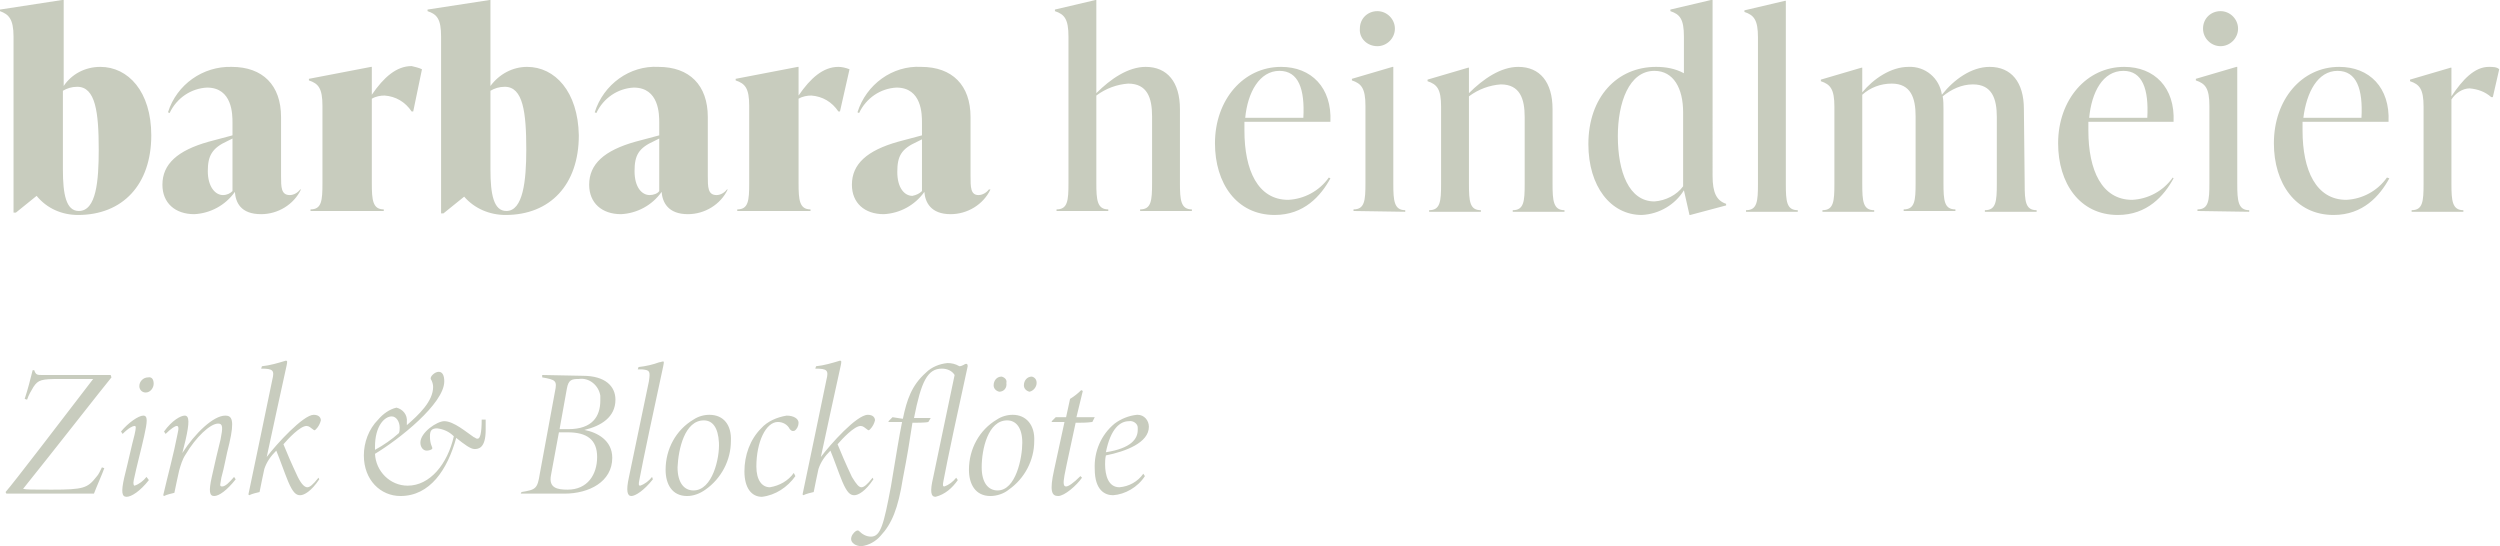
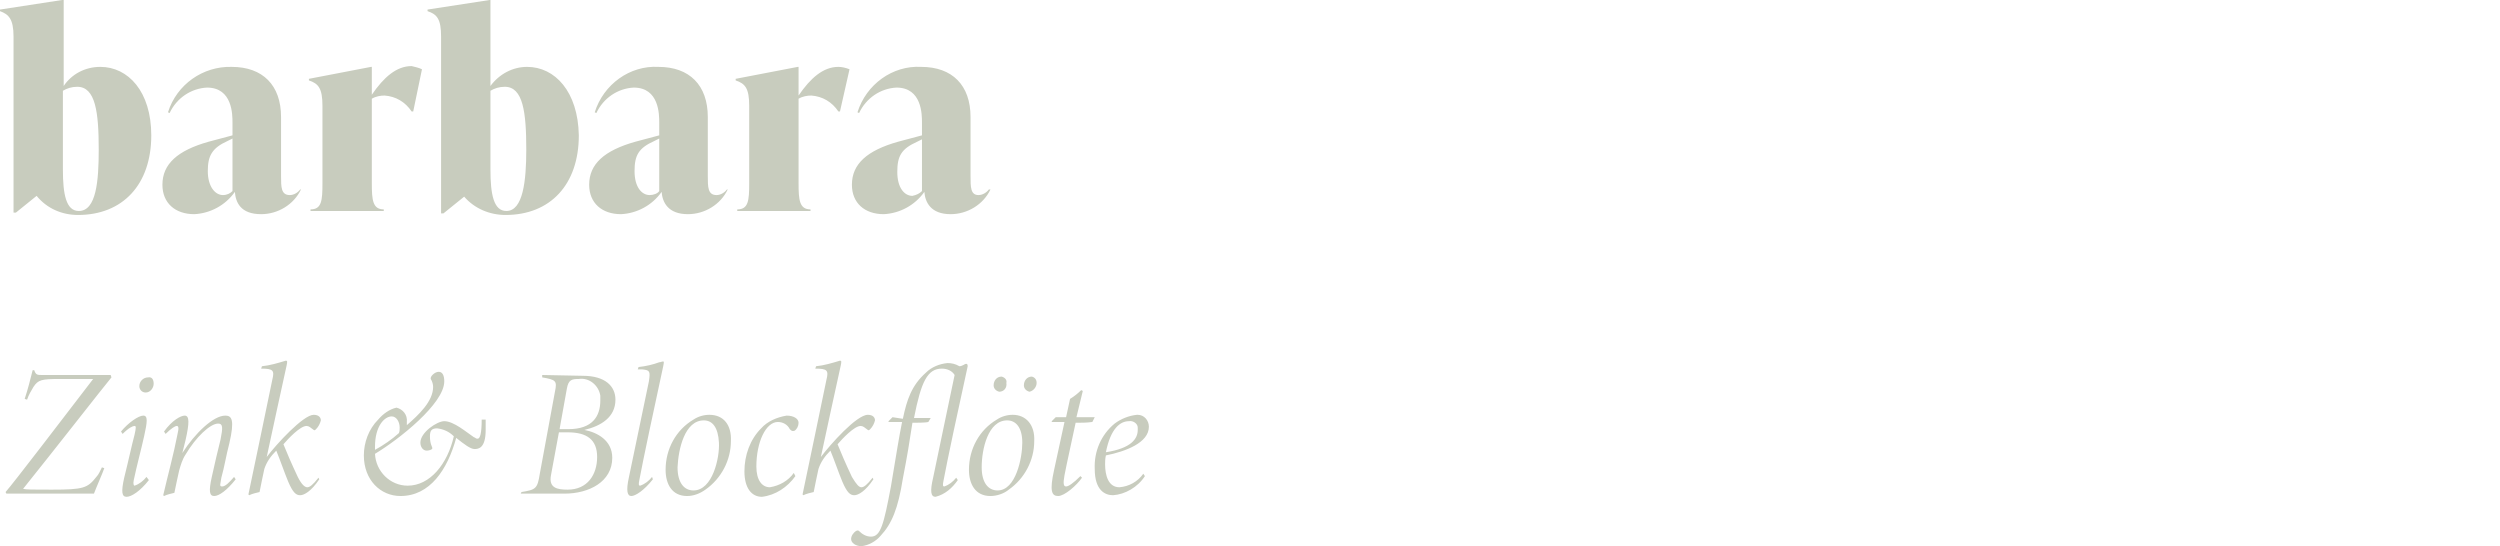
<svg xmlns="http://www.w3.org/2000/svg" version="1.1" id="Layer_1" x="0px" y="0px" viewBox="0 0 314 68.6" style="enable-background:new 0 0 314 68.6;" xml:space="preserve">
  <style type="text/css">
	.st0{fill:#C8CCBE;}
</style>
  <path id="Pfad_705" class="st0" d="M13.9,47.1H5.3c-0.6,0-0.8,0-1-0.6H4.1c-0.3,1.2-0.6,2.4-1,3.6l0.3,0.1c0.2-0.6,0.5-1.1,0.8-1.6  c0.6-0.9,1-1,3.3-1h4.2C8.1,52.3,1.6,60.8,0.7,61.8L0.8,62h11c0.3-0.8,1.1-2.6,1.3-3.2l-0.3-0.1c-0.2,0.4-0.4,0.9-0.7,1.2  c-1.1,1.4-1.6,1.6-5.6,1.6c-2.4,0-3.2,0-3.6-0.1C6.6,56.8,13,48.6,14,47.4L13.9,47.1z M18.4,59.9c-0.4,0.5-0.9,0.9-1.5,1.1  c-0.1,0-0.2-0.2-0.1-0.7c0.4-1.9,0.9-3.7,1.3-5.5s0.5-2.6-0.1-2.6s-1.9,0.9-2.8,2l0.2,0.3c0.8-0.8,1.3-1,1.5-1s0.2,0.2,0,1.1  c-0.4,1.5-0.7,3-1.3,5.4c-0.4,1.8-0.3,2.4,0.3,2.4s1.7-0.7,2.8-2.1L18.4,59.9z M18.6,47.4c-0.6,0-1.1,0.5-1.1,1.1c0,0,0,0,0,0l0,0  c0,0.4,0.3,0.8,0.8,0.8h0c0.6,0,1-0.6,1-1.1C19.3,47.7,19.1,47.3,18.6,47.4 M29.4,59.9c-0.6,0.7-1.1,1.2-1.5,1.2s-0.2-0.3-0.1-1.1  c0.4-1.4,0.6-2.8,1-4.3c0.7-3,0.3-3.5-0.5-3.5c-1.5,0-3.8,2.2-5.4,4.7l0.4-1.6c0.5-2.2,0.5-3.1-0.1-3.1c-0.5,0-1.6,0.6-2.6,2  l0.2,0.3c0.7-0.7,1.2-1,1.4-1s0.3,0.2,0.1,1c-0.5,2.6-1.2,5.1-1.8,7.7l0.1,0.1c0.4-0.2,0.9-0.3,1.3-0.4c0.2-0.9,0.4-2,0.6-2.8  c0.2-0.7,0.4-1.4,0.8-2c1.3-2.2,3.1-3.9,4.1-3.9c0.6,0,0.6,0.5,0.3,2c-0.4,1.6-0.7,2.9-1.1,4.7s-0.3,2.4,0.3,2.4s1.6-0.7,2.7-2.1  L29.4,59.9z M40,60c-0.7,0.9-1.1,1.2-1.4,1.2s-0.7-0.3-1.2-1.3c-0.8-1.7-1.4-3.1-1.8-4.1c0.6-0.7,2.1-2.3,2.9-2.3  c0.3,0,0.5,0.2,0.9,0.5c0.1,0.1,0.2,0,0.3-0.1c0.3-0.3,0.5-0.7,0.6-1.1c0-0.3-0.2-0.7-0.9-0.7c-1.3,0-4.7,3.7-5.9,5.3  c0.8-3.7,1.7-7.9,2.5-11.5c0.1-0.5,0.1-0.6-0.1-0.6c-1,0.3-2,0.6-3,0.7l-0.1,0.3c1.5,0,1.7,0.2,1.4,1.4c-0.9,4.3-2,9.7-3,14.4  l0.1,0.1c0.4-0.2,0.9-0.3,1.3-0.4c0.2-1.1,0.4-1.9,0.6-2.9c0.3-0.9,0.8-1.6,1.5-2.3c0.5,1.2,1,2.7,1.5,3.9c0.6,1.4,1,1.7,1.5,1.7  s1.4-0.5,2.4-2L40,60z M60.5,52.7c0,1.7-0.2,2.4-0.5,2.4s-0.2-0.1-0.5-0.2c-0.9-0.6-2.5-2-3.7-2c-0.9,0-3,1.4-3,2.7  c0,0.5,0.3,1,0.8,1c0.2,0,0.7-0.1,0.7-0.3s-0.3-0.5-0.3-1.5c0-0.7,0.2-1,0.9-1c0.8,0.1,1.5,0.4,2.1,1C56.2,58.3,54,61,51.2,61  c-2.2,0-4-1.8-4.1-4c3-1.8,8.7-6.3,8.7-9.1c0-0.7-0.2-1.2-0.7-1.2s-1.1,0.6-1,0.9c0.2,0.3,0.3,0.7,0.3,1c0,1.8-1.8,3.5-3.3,4.8  c0-0.1,0-0.3,0-0.4c0.1-0.9-0.5-1.6-1.3-1.8c-0.9,0.2-1.7,0.8-2.3,1.5c-1.2,1.2-1.8,2.9-1.8,4.5c0,3.1,2.1,5.1,4.6,5.1  c3.7,0,5.9-3.3,7-7.3c1,0.8,1.8,1.4,2.3,1.4S61,56.3,61,54c0-0.4,0-0.9,0-1.3L60.5,52.7z M49.2,52.3c0.6,0,1,0.7,1,1.4  c0,0.2,0,0.5-0.1,0.7c-0.9,0.8-1.9,1.5-3,2.1c0-0.1,0-0.2,0-0.4C47.1,53.5,48.3,52.3,49.2,52.3 M68.1,47.1v0.3  c1.7,0.3,1.9,0.4,1.6,1.8l-1.9,10.3c-0.3,1.9-0.5,2-2.3,2.3L65.4,62h5.5c3.1,0,6-1.5,6-4.5c0-2.2-1.9-3.2-3.5-3.5  c2.1-0.5,3.9-1.6,3.9-3.8c0-1.7-1.3-3-4.1-3L68.1,47.1z M70.3,53.8l0.9-5c0.2-1.1,0.6-1.2,1.5-1.2c1.3-0.2,2.5,0.8,2.7,2.1  c0,0,0,0,0,0c0,0.2,0,0.4,0,0.6c0,2-1,3.6-4,3.6H70.3z M70.2,54.3h1.1c2.4,0,3.7,0.9,3.7,3.1s-1.2,4.1-3.7,4.1  c-1.3,0-2.4-0.2-2.1-1.8L70.2,54.3z M81.9,59.9c-0.4,0.5-0.9,0.9-1.5,1.1c-0.2,0-0.2-0.2-0.1-0.7c0.4-2.2,2-9.7,3-14.3  c0.1-0.5,0.1-0.6,0-0.6c-0.2,0-0.3,0.1-0.5,0.1c-0.8,0.3-1.7,0.5-2.6,0.6l-0.1,0.3h0.6c0.9,0.1,1,0.2,0.8,1.5  c-0.7,3.4-1.7,8.1-2.5,12c-0.4,1.8-0.2,2.4,0.3,2.4s1.6-0.7,2.7-2.1L81.9,59.9z M89.1,52.1c-0.7,0-1.4,0.2-2,0.6  c-2.2,1.3-3.5,3.7-3.5,6.3c0,1.8,0.8,3.3,2.7,3.3c0.8,0,1.6-0.3,2.3-0.8c2-1.4,3.2-3.7,3.2-6.1C91.9,53.4,90.9,52.1,89.1,52.1   M88.4,52.8c1.1,0,1.8,0.9,1.9,2.8s-0.8,6-3.2,6c-1.2,0-2-1-2-2.9C85.2,56.4,86,52.8,88.4,52.8 M99.7,59.4c-0.7,1-1.8,1.6-3,1.8  c-1,0-1.7-0.9-1.7-2.6c0-3.1,1.2-5.6,2.7-5.6c0.6,0,1.2,0.3,1.5,0.9c0.2,0.2,0.3,0.3,0.6,0.2c0.3-0.2,0.5-0.6,0.5-1  c0-0.5-0.6-0.9-1.5-0.9c-1.2,0.2-2.4,0.7-3.2,1.6c-1.4,1.4-2.1,3.4-2.1,5.4c0,2.1,0.9,3.2,2.2,3.2c1.7-0.2,3.2-1.2,4.2-2.6  L99.7,59.4z M109.6,60c-0.7,0.9-1.1,1.2-1.4,1.2s-0.6-0.3-1.2-1.3c-0.8-1.7-1.4-3.1-1.8-4.1c0.6-0.7,2.1-2.3,2.9-2.3  c0.3,0,0.5,0.2,0.9,0.5c0.1,0.1,0.2,0,0.3-0.1c0.3-0.3,0.5-0.7,0.6-1.1c0-0.3-0.2-0.7-0.9-0.7c-1.4,0-4.7,3.7-5.9,5.3  c0.8-3.7,1.7-7.9,2.5-11.5c0.1-0.5,0.1-0.6-0.1-0.6c-1,0.3-2,0.6-3,0.7l-0.1,0.3c1.5,0,1.7,0.2,1.4,1.4c-0.9,4.3-2,9.7-3,14.4  l0.1,0.1c0.4-0.2,0.9-0.3,1.3-0.4c0.2-1.1,0.4-1.9,0.6-2.9c0.3-0.9,0.8-1.6,1.5-2.3c0.5,1.2,1,2.7,1.5,3.9c0.6,1.4,1,1.7,1.5,1.7  s1.4-0.5,2.4-2L109.6,60z M112.1,52.4l-0.5,0.5V53h1.7c-0.4,2-0.7,3.9-1.4,8.1c-0.9,4.8-1.3,6.3-2.5,6.3c-0.6,0-1.1-0.3-1.5-0.7  c-0.1-0.1-0.2-0.1-0.4,0c-0.3,0.2-0.6,0.6-0.6,1c0,0.5,0.6,0.9,1.3,0.9c0.9-0.1,1.8-0.6,2.4-1.3c1.4-1.5,2.2-3.4,2.8-7.2  c0.6-3.1,0.8-4.4,1.2-7c0.4,0,1.7,0,2-0.1l0.3-0.5h-2.1c0.9-4.6,1.7-6.2,3.5-6.2c0.7,0,1.3,0.3,1.6,0.8c-0.7,3.4-1.9,9-2.7,12.9  c-0.4,1.7-0.3,2.4,0.3,2.4c1.2-0.3,2.1-1.1,2.8-2.1l-0.2-0.3c-0.4,0.5-0.9,0.9-1.5,1.1c-0.2,0-0.2-0.2-0.1-0.7c0.4-2.2,2-9.7,3-14.2  c0.1-0.3,0-0.5-0.1-0.5c-0.1,0-0.2,0-0.3,0.1c-0.2,0.1-0.4,0.2-0.6,0.2c-0.5-0.3-1-0.4-1.5-0.4c-1,0.1-2,0.5-2.7,1.2  c-1.8,1.6-2.4,3.4-2.9,5.8L112.1,52.4z M127.2,52.1c-0.7,0-1.4,0.2-2,0.6c-2.2,1.3-3.5,3.7-3.5,6.3c0,1.8,0.8,3.3,2.7,3.3  c0.8,0,1.7-0.3,2.3-0.8c2-1.4,3.2-3.7,3.2-6.1C130,53.4,128.9,52.1,127.2,52.1 M126.5,52.8c1.1,0,1.9,0.9,1.9,2.8s-0.8,6-3.1,6  c-1.2,0-2-1-2-2.9C123.3,56.4,124.1,52.8,126.5,52.8 M125.8,47.3c-0.6,0-1,0.5-1,1.1c0,0,0,0,0,0c0,0.4,0.3,0.7,0.7,0.8  c0.6,0,1-0.5,0.9-1.1c0,0,0,0,0,0C126.5,47.7,126.2,47.4,125.8,47.3C125.9,47.3,125.9,47.3,125.8,47.3L125.8,47.3 M129.6,47.3  c-0.6,0-1,0.5-1,1.1c0,0,0,0,0,0c0,0.4,0.3,0.7,0.7,0.8l0,0c0.5-0.1,0.9-0.6,0.9-1.1C130.2,47.7,130,47.4,129.6,47.3  C129.6,47.3,129.6,47.3,129.6,47.3L129.6,47.3 M137.5,52.4h-2.3c0.3-1.2,0.6-2.5,0.8-3.3l-0.2-0.1c-0.4,0.4-0.9,0.8-1.4,1.1  l-0.5,2.3h-1.3l-0.5,0.5V53h1.6l-1.3,6c-0.6,2.7-0.3,3.3,0.5,3.3s2.3-1.3,3-2.3l-0.2-0.2c-0.9,0.9-1.5,1.3-1.8,1.3s-0.4-0.3-0.2-1.4  s0.1-0.5,1.4-6.6c0.7,0,1.4,0,2.1-0.1L137.5,52.4z M143.8,59.8l-0.2-0.3c-0.7,1-1.8,1.6-3,1.7c-1.4,0-1.8-1.5-1.8-2.9  c0-0.2,0-0.7,0.1-1.1c2.5-0.5,5.4-1.6,5.4-3.6c0-0.8-0.6-1.5-1.4-1.5h-0.1c-1,0.1-2,0.5-2.8,1.1c-1.7,1.4-2.6,3.5-2.5,5.7  c0,2.7,1.3,3.3,2.3,3.3C141.3,62.1,142.9,61.2,143.8,59.8 M141.8,52.9c0.5-0.1,1.1,0.3,1.1,0.8c0,0,0,0.1,0,0.1c0,0.1,0,0.1,0,0.2  c0,1.1-0.8,2.3-4,2.8C139.5,53.8,140.7,52.9,141.8,52.9" />
-   <path id="Pfad_702" class="st0" d="M148.2,13.7c0-3.4-1.6-5.3-4.3-5.3c-2.2,0-4.4,1.5-6.2,3.3V0h-0.1l-5.1,1.2v0.2  c1.2,0.4,1.7,1,1.7,3.2v18.4c0,2.2-0.1,3.3-1.5,3.3v0.2h6.5v-0.2c-1.4,0-1.5-1.2-1.5-3.3v-11c1.2-0.9,2.6-1.4,4-1.5  c2.4,0,3,1.8,3,4.1v8.4c0,2.2-0.1,3.3-1.5,3.3v0.2h6.5v-0.2c-1.4,0-1.5-1.2-1.5-3.3L148.2,13.7z M166.9,22.3  c-1.2,1.7-3.1,2.7-5.1,2.8c-3.8,0-5.5-3.7-5.5-8.7c0-0.4,0-0.7,0-1.1h10.8c0.2-4.3-2.4-6.9-6.2-6.9c-4.7,0-8.3,4.1-8.3,9.6  c0,5,2.7,9,7.5,9c3.7,0,5.8-2.4,7-4.6L166.9,22.3z M160.7,8.9c2.4,0,3.2,2.3,3,5.9h-7.3C156.7,11.6,158.2,8.9,160.7,8.9 M173,5.8  c1.2,0,2.2-1,2.2-2.2c0,0,0,0,0,0l0,0c0-1.2-1-2.2-2.2-2.2c0,0,0,0,0,0l0,0c-1.2,0-2.2,0.9-2.2,2.2c0,0,0,0,0,0l0,0  C170.7,4.8,171.7,5.8,173,5.8C172.9,5.8,172.9,5.8,173,5.8L173,5.8 M176.5,26.6v-0.2c-1.4,0-1.5-1.2-1.5-3.3V8.4h-0.1l-5.1,1.5v0.2  c1.2,0.4,1.7,1,1.7,3.2V23c0,2.2-0.1,3.3-1.5,3.3v0.2L176.5,26.6z M195,13.7c0-3.4-1.6-5.3-4.3-5.3c-2.2,0-4.4,1.5-6.2,3.3V8.5h-0.1  l-5.1,1.5v0.2c1.2,0.4,1.7,1,1.7,3.2v9.7c0,2.2-0.1,3.3-1.5,3.3v0.2h6.5v-0.2c-1.4,0-1.5-1.1-1.5-3.3v-11c1.2-0.9,2.6-1.4,4-1.5  c2.4,0,3,1.8,3,4.1v8.4c0,2.2-0.1,3.3-1.5,3.3v0.2h6.5v-0.2c-1.4,0-1.5-1.2-1.5-3.3L195,13.7z M215,0h-0.1l-5.1,1.2v0.2  c1.2,0.4,1.7,1,1.7,3.2v4.6c-1.1-0.6-2.3-0.8-3.5-0.8c-4.9,0-8.5,3.8-8.5,9.7c0,5.3,2.8,8.9,6.7,8.9c2.2-0.1,4.2-1.3,5.3-3.1  l0.7,3.1h0.1l4.5-1.2v-0.2c-1.2-0.4-1.7-1.4-1.7-3.5V0z M207.8,25.3c-3.2,0-4.6-3.7-4.6-8.2c0-4.2,1.4-8.2,4.6-8.2  c2.4,0,3.6,2.2,3.6,5.2v9.3C210.6,24.5,209.2,25.2,207.8,25.3 M225.8,26.6v-0.2c-1.4,0-1.5-1.1-1.5-3.3v-23h-0.1l-5.1,1.2v0.2  c1.2,0.4,1.7,1,1.7,3.2v18.4c0,2.2-0.1,3.3-1.5,3.3v0.2L225.8,26.6z M254.2,13.7c0-3.4-1.6-5.3-4.3-5.3c-2.3,0-4.5,1.6-6,3.5  c-0.3-2.1-2.1-3.6-4.2-3.5c-2.2,0-4.4,1.5-5.8,3.2V8.5h-0.1l-5.1,1.5v0.2c1.2,0.4,1.7,1,1.7,3.2v9.7c0,2.2-0.1,3.3-1.5,3.3v0.2h6.5  v-0.2c-1.4,0-1.5-1.1-1.5-3.3V11.9c1-0.9,2.3-1.4,3.7-1.4c2.4,0,3,1.8,3,4.1V23c0,2.2-0.1,3.3-1.5,3.3v0.2h6.5v-0.2  c-1.4,0-1.5-1.1-1.5-3.3v-9.3c0-0.5,0-1.1-0.1-1.6c1.1-0.9,2.4-1.5,3.8-1.5c2.4,0,3,1.8,3,4.1v8.4c0,2.2-0.1,3.3-1.5,3.3v0.2h6.5  v-0.2c-1.4,0-1.5-1.1-1.5-3.3L254.2,13.7z M272.9,22.3c-1.2,1.7-3.1,2.7-5.1,2.8c-3.8,0-5.5-3.7-5.5-8.7c0-0.4,0-0.7,0-1.1H273  c0.2-4.3-2.4-6.9-6.2-6.9c-4.7,0-8.3,4.1-8.3,9.6c0,5,2.7,9,7.5,9c3.7,0,5.8-2.4,7-4.6L272.9,22.3z M266.7,8.9c2.4,0,3.2,2.3,3,5.9  h-7.3C262.7,11.6,264.1,8.9,266.7,8.9 M278.9,5.8c1.2,0,2.2-1,2.2-2.2c0,0,0,0,0,0l0,0c0-1.2-1-2.2-2.2-2.2c0,0,0,0,0,0l0,0  c-1.2,0-2.2,0.9-2.2,2.2c0,0,0,0,0,0l0,0C276.7,4.8,277.7,5.8,278.9,5.8L278.9,5.8 M282.5,26.6v-0.2c-1.4,0-1.5-1.2-1.5-3.3V8.4  h-0.1l-5.1,1.5v0.2c1.2,0.4,1.7,1,1.7,3.2v9.7c0,2.2-0.1,3.3-1.5,3.3v0.2L282.5,26.6z M299.8,22.3c-1.2,1.7-3.1,2.7-5.1,2.8  c-3.8,0-5.5-3.7-5.5-8.7c0-0.4,0-0.7,0-1.1H300c0.2-4.3-2.4-6.9-6.2-6.9c-4.7,0-8.2,4.1-8.2,9.6c0,5,2.7,9,7.5,9  c3.7,0,5.8-2.4,7-4.6L299.8,22.3z M293.6,8.9c2.4,0,3.2,2.3,3,5.9h-7.3C289.7,11.6,291.1,8.9,293.6,8.9 M312.6,8.4  c-1.8,0-3.3,1.6-4.7,3.7V8.5h-0.1l-5.1,1.5v0.2c1.2,0.4,1.7,1,1.7,3.2v9.7c0,2.2-0.1,3.3-1.5,3.3v0.2h6.5v-0.2  c-1.4,0-1.5-1.2-1.5-3.3V12.5c0.5-0.8,1.4-1.4,2.3-1.4c1,0.1,1.9,0.4,2.7,1.1h0.2l0.8-3.5C313.6,8.4,313.1,8.4,312.6,8.4" />
  <path id="Pfad_701" class="st0" d="M12.6,8.4C10.7,8.4,9,9.3,8,10.8V0H7.8L0,1.2v0.2c1.1,0.4,1.7,1,1.7,3.2v22.1H2l2.6-2.1  C5.9,26.2,7.8,27,9.8,27c5.6,0,9.2-3.8,9.2-10C19,11.5,16.1,8.4,12.6,8.4 M9.9,26.5c-1.6,0-2-2.1-2-5.2v-9.9  c0.5-0.3,1.1-0.5,1.8-0.5c2.3,0,2.7,3.2,2.7,7.9C12.4,22.7,12.1,26.5,9.9,26.5 M37.7,23.8c-0.3,0.4-0.8,0.7-1.3,0.7  c-1.1,0-1.1-1-1.1-2.4v-7.4c0-4-2.3-6.3-6.2-6.3c-3.6-0.1-6.9,2.2-8,5.7l0.2,0.1c0.9-1.9,2.7-3.1,4.7-3.2c3.2,0,3.2,3.4,3.2,4.4V17  l-3,0.8c-3.9,1.1-5.8,2.8-5.8,5.4c0,2.3,1.6,3.7,4,3.7c2-0.1,3.9-1.1,5.1-2.8c0.1,1.3,0.7,2.8,3.3,2.8c2.1,0,4.1-1.2,5-3.1  L37.7,23.8z M28,24.5c-1,0-1.9-1.1-1.9-3s0.5-2.9,2.5-3.8l0.6-0.3V24C28.9,24.3,28.5,24.5,28,24.5 M51.7,8.3c-1.9,0-3.5,1.4-5,3.6  V8.4h-0.1l-7.8,1.5v0.2c1.2,0.4,1.7,1,1.7,3.2V23c0,2.2-0.1,3.3-1.5,3.3v0.2h9.2v-0.2c-1.4,0-1.5-1.2-1.5-3.3V12.4  c0.5-0.3,1.1-0.4,1.6-0.4c1.4,0.1,2.6,0.8,3.4,2h0.2L53,8.7C52.6,8.5,52.1,8.4,51.7,8.3 M66.2,8.4c-1.8,0-3.5,0.9-4.6,2.4V0h-0.1  l-7.8,1.2v0.2c1.2,0.4,1.7,1,1.7,3.2v22.2h0.3l2.6-2.1c1.3,1.5,3.2,2.3,5.2,2.3c5.6,0,9.2-3.8,9.2-10C72.6,11.5,69.7,8.4,66.2,8.4   M63.6,26.5c-1.6,0-2-2.1-2-5.2v-9.9c0.5-0.3,1.1-0.5,1.8-0.5c2.3,0,2.7,3.2,2.7,7.9C66.1,22.7,65.7,26.5,63.6,26.5 M91.3,23.8  c-0.3,0.4-0.8,0.7-1.3,0.7c-1.1,0-1.1-1-1.1-2.4v-7.4c0-4-2.3-6.3-6.2-6.3c-3.6-0.2-6.9,2.2-8,5.7l0.2,0.1c0.9-1.9,2.7-3.1,4.7-3.2  c3.2,0,3.2,3.4,3.2,4.4V17l-3,0.8c-3.9,1.1-5.8,2.8-5.8,5.4c0,2.3,1.6,3.7,4,3.7c2-0.1,3.9-1.1,5.1-2.8c0.1,1.3,0.8,2.8,3.3,2.8  c2.1,0,4.1-1.2,5-3.1L91.3,23.8z M81.6,24.5c-1,0-1.9-1-1.9-3s0.5-2.9,2.5-3.8l0.6-0.3V24C82.6,24.3,82.1,24.5,81.6,24.5 M105.3,8.4  c-1.9,0-3.5,1.4-5,3.6V8.4h-0.1l-7.8,1.5v0.2c1.2,0.4,1.7,1,1.7,3.2V23c0,2.2-0.1,3.3-1.5,3.3v0.2h9.2v-0.2c-1.4,0-1.5-1.2-1.5-3.3  V12.4c0.5-0.3,1.1-0.4,1.6-0.4c1.4,0.1,2.6,0.8,3.4,2h0.2l1.2-5.3C106.2,8.5,105.7,8.4,105.3,8.4 M124.2,23.8  c-0.3,0.4-0.8,0.7-1.3,0.7c-1,0-1-1-1-2.4v-7.4c0-4-2.3-6.3-6.2-6.3c-3.6-0.2-6.9,2.2-8,5.7l0.2,0.1c0.9-1.9,2.7-3.1,4.7-3.2  c3.2,0,3.2,3.4,3.2,4.4V17l-3,0.8c-3.9,1.1-5.8,2.8-5.8,5.4c0,2.3,1.6,3.7,4,3.7c2-0.1,3.9-1.1,5.1-2.8c0.1,1.3,0.8,2.8,3.3,2.8  c2.1,0,4.1-1.2,5-3.1L124.2,23.8z M114.6,24.6c-1,0-1.9-1-1.9-3s0.5-2.9,2.5-3.8l0.6-0.3V24C115.5,24.3,115.1,24.5,114.6,24.6" />
</svg>